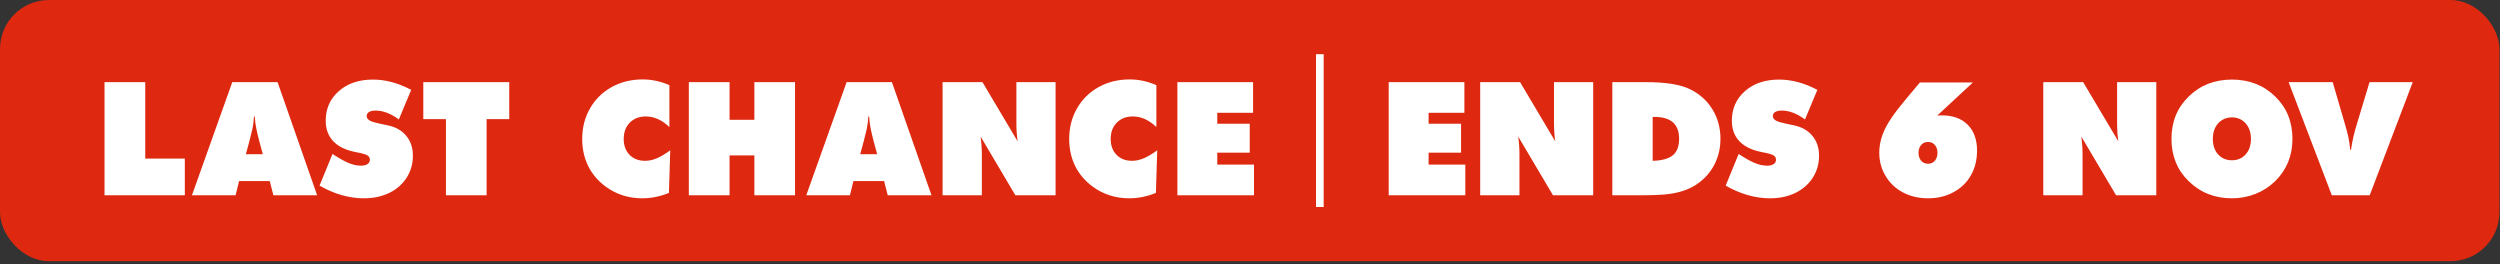
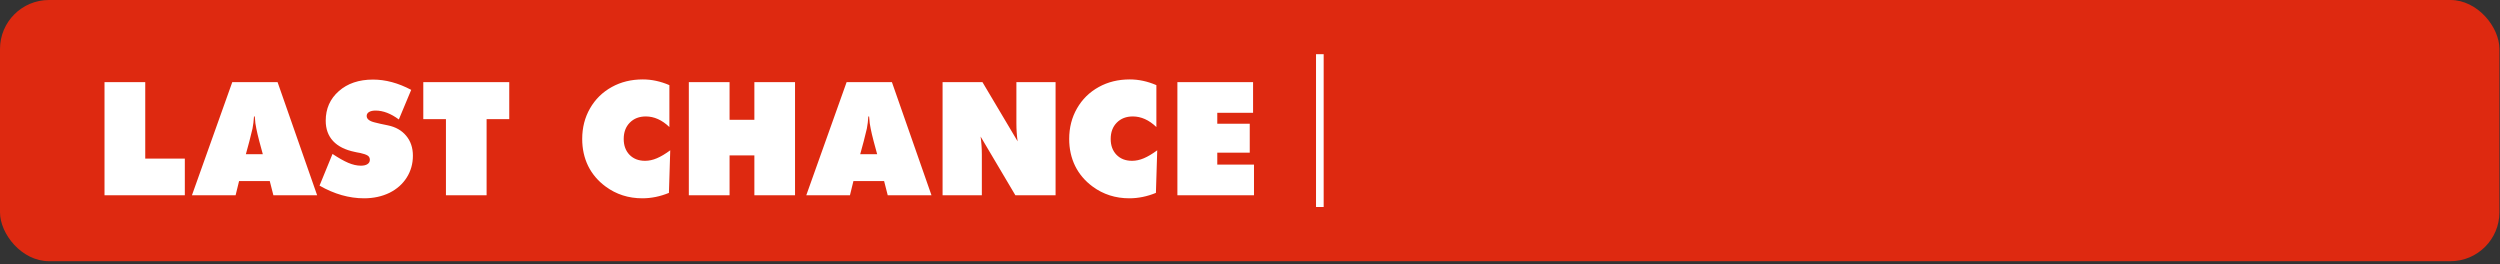
<svg xmlns="http://www.w3.org/2000/svg" fill="none" height="32" viewBox="0 0 303 32" width="303">
  <rect x="0" y="0" width="303" height="32" fill="#333333" stroke="none" />
  <rect fill="#DE2910" height="31.657" rx="5.936" width="302.93" />
  <path d="M12.667 9.954H17.604V19.219H22.401V23.669H12.667V9.954ZM23.262 23.669L28.152 9.954H33.641L38.438 23.669H33.135L32.695 21.945H28.976L28.554 23.669H23.262ZM30.222 17.13L29.8 18.685H31.852L31.43 17.13C31.262 16.486 31.14 15.968 31.065 15.575C30.978 15.206 30.915 14.719 30.878 14.113H30.784C30.753 14.632 30.694 15.119 30.606 15.575C30.475 16.143 30.347 16.661 30.222 17.13ZM38.727 22.498L40.301 18.657C41.032 19.144 41.666 19.503 42.203 19.734C42.746 19.965 43.258 20.081 43.739 20.081C44.083 20.081 44.348 20.018 44.536 19.893C44.729 19.768 44.826 19.594 44.826 19.369C44.826 19.131 44.732 18.957 44.545 18.844C44.358 18.732 44.067 18.632 43.674 18.544C43.549 18.526 43.411 18.501 43.261 18.469C43.118 18.438 43.034 18.419 43.009 18.413C41.847 18.176 40.966 17.736 40.367 17.092C39.773 16.449 39.477 15.628 39.477 14.629C39.477 13.173 40.005 11.98 41.06 11.05C42.115 10.113 43.499 9.645 45.21 9.645C46.728 9.645 48.27 10.06 49.838 10.891L48.339 14.479C47.371 13.76 46.431 13.401 45.519 13.401C45.176 13.401 44.91 13.461 44.723 13.579C44.536 13.692 44.442 13.851 44.442 14.057C44.442 14.425 44.776 14.688 45.444 14.844C45.85 14.95 46.369 15.066 46.999 15.191C47.949 15.384 48.692 15.806 49.229 16.455C49.772 17.105 50.044 17.91 50.044 18.872C50.044 19.84 49.797 20.718 49.304 21.505C48.81 22.292 48.117 22.91 47.224 23.36C46.306 23.809 45.273 24.034 44.123 24.034C42.312 24.034 40.514 23.522 38.727 22.498ZM51.303 14.441V9.954H61.721V14.441H58.976V23.669H54.048V14.441H51.303ZM70.563 16.839C70.563 15.472 70.878 14.238 71.509 13.139C72.14 12.034 73.021 11.169 74.151 10.544C75.256 9.932 76.509 9.626 77.908 9.626C78.988 9.626 80.062 9.857 81.13 10.319V15.397C80.237 14.541 79.285 14.113 78.273 14.113C77.474 14.113 76.827 14.363 76.334 14.863C75.84 15.362 75.594 16.021 75.594 16.839C75.594 17.633 75.828 18.273 76.296 18.76C76.771 19.247 77.399 19.491 78.179 19.491C78.654 19.491 79.132 19.387 79.613 19.181C80.1 18.975 80.64 18.654 81.233 18.216L81.074 23.378C80.006 23.816 78.932 24.034 77.851 24.034C76.171 24.034 74.688 23.559 73.402 22.61C72.477 21.929 71.772 21.099 71.284 20.118C70.803 19.131 70.563 18.038 70.563 16.839ZM88.423 23.669H83.486V9.954H88.423V14.516H91.43V9.954H96.358V23.669H91.43V18.835H88.423V23.669ZM97.72 23.669L102.61 9.954H108.1L112.897 23.669H107.594L107.154 21.945H103.435L103.013 23.669H97.72ZM104.681 17.13L104.259 18.685H106.311L105.889 17.13C105.721 16.486 105.599 15.968 105.524 15.575C105.436 15.206 105.374 14.719 105.337 14.113H105.243C105.212 14.632 105.152 15.119 105.065 15.575C104.934 16.143 104.806 16.661 104.681 17.13ZM114.24 9.954H119.074L123.337 17.13C123.237 16.43 123.187 15.7 123.187 14.938V9.954H127.936V23.669H123.065L118.849 16.549C118.949 17.267 118.999 17.992 118.999 18.722V23.669H114.24V9.954ZM129.586 16.839C129.586 15.472 129.901 14.238 130.532 13.139C131.163 12.034 132.043 11.169 133.174 10.544C134.279 9.932 135.531 9.626 136.93 9.626C138.011 9.626 139.085 9.857 140.153 10.319V15.397C139.26 14.541 138.307 14.113 137.295 14.113C136.496 14.113 135.85 14.363 135.356 14.863C134.863 15.362 134.616 16.021 134.616 16.839C134.616 17.633 134.85 18.273 135.319 18.76C135.793 19.247 136.421 19.491 137.202 19.491C137.676 19.491 138.154 19.387 138.635 19.181C139.122 18.975 139.662 18.654 140.256 18.216L140.097 23.378C139.029 23.816 137.954 24.034 136.874 24.034C135.194 24.034 133.711 23.559 132.424 22.61C131.5 21.929 130.794 21.099 130.307 20.118C129.826 19.131 129.586 18.038 129.586 16.839ZM151.984 23.669H142.7V9.954H151.872V13.673H147.534V14.994H151.469V18.507H147.534V19.95H151.984V23.669Z" fill="white" />
  <path d="M159.965 6.568L159.965 25.088" stroke="white" stroke-width="0.926" />
-   <path d="M177.595 23.669H168.311V9.954H177.483V13.673H173.145V14.994H177.08V18.507H173.145V19.95H177.595V23.669ZM179.399 9.954H184.233L188.495 17.13C188.395 16.43 188.345 15.7 188.345 14.938V9.954H193.095V23.669H188.223L184.008 16.549C184.108 17.267 184.158 17.992 184.158 18.722V23.669H179.399V9.954ZM199.039 23.669H195.414V9.954H199.404C201.884 9.954 203.695 10.241 204.838 10.816C206.012 11.396 206.918 12.215 207.555 13.27C208.198 14.319 208.519 15.503 208.519 16.821C208.519 17.964 208.273 19.01 207.779 19.959C207.292 20.902 206.593 21.686 205.681 22.31C204.675 23.01 203.358 23.431 201.728 23.575C200.897 23.637 200.001 23.669 199.039 23.669ZM200.304 19.491C201.422 19.459 202.234 19.238 202.739 18.825C203.252 18.407 203.508 17.739 203.508 16.821C203.508 15.053 202.511 14.169 200.519 14.169H200.304V19.491ZM209.152 22.498L210.726 18.657C211.457 19.144 212.09 19.503 212.628 19.734C213.171 19.965 213.683 20.081 214.164 20.081C214.507 20.081 214.773 20.018 214.96 19.893C215.154 19.768 215.251 19.594 215.251 19.369C215.251 19.131 215.157 18.957 214.97 18.844C214.782 18.732 214.492 18.632 214.098 18.544C213.973 18.526 213.836 18.501 213.686 18.469C213.543 18.438 213.458 18.419 213.433 18.413C212.272 18.176 211.391 17.736 210.791 17.092C210.198 16.449 209.901 15.628 209.901 14.629C209.901 13.173 210.429 11.98 211.485 11.05C212.54 10.113 213.923 9.645 215.635 9.645C217.152 9.645 218.695 10.06 220.263 10.891L218.764 14.479C217.796 13.76 216.856 13.401 215.944 13.401C215.6 13.401 215.335 13.461 215.148 13.579C214.96 13.692 214.867 13.851 214.867 14.057C214.867 14.425 215.201 14.688 215.869 14.844C216.275 14.95 216.793 15.066 217.424 15.191C218.373 15.384 219.117 15.806 219.654 16.455C220.197 17.105 220.469 17.91 220.469 18.872C220.469 19.84 220.222 20.718 219.729 21.505C219.235 22.292 218.542 22.91 217.649 23.36C216.731 23.809 215.697 24.034 214.548 24.034C212.737 24.034 210.938 23.522 209.152 22.498ZM227.767 18.488C227.767 17.108 228.26 15.709 229.247 14.291C229.678 13.648 230.29 12.855 231.083 11.912L232.694 9.991H239.121L234.802 14.001C234.877 13.988 235.052 13.982 235.327 13.982C236.676 13.982 237.728 14.36 238.484 15.116C239.239 15.871 239.617 16.918 239.617 18.254C239.617 19.372 239.371 20.368 238.877 21.242C238.384 22.117 237.684 22.797 236.779 23.285C235.873 23.784 234.846 24.034 233.697 24.034C232.554 24.034 231.533 23.797 230.633 23.322C229.734 22.841 229.035 22.176 228.535 21.327C228.023 20.49 227.767 19.544 227.767 18.488ZM232.844 17.57C232.632 17.814 232.526 18.132 232.526 18.526C232.526 18.919 232.632 19.238 232.844 19.481C233.057 19.725 233.334 19.846 233.678 19.846C234.021 19.846 234.296 19.725 234.502 19.481C234.715 19.238 234.821 18.919 234.821 18.526C234.821 18.132 234.715 17.814 234.502 17.57C234.296 17.326 234.021 17.205 233.678 17.205C233.334 17.205 233.057 17.326 232.844 17.57ZM247.646 9.954H252.48L256.743 17.13C256.643 16.43 256.593 15.7 256.593 14.938V9.954H261.342V23.669H256.471L252.255 16.549C252.355 17.267 252.405 17.992 252.405 18.722V23.669H247.646V9.954ZM263.183 16.839C263.183 14.766 263.873 13.058 265.254 11.715C266.653 10.335 268.404 9.645 270.509 9.645C272.62 9.645 274.375 10.335 275.774 11.715C277.154 13.058 277.844 14.766 277.844 16.839C277.844 18.875 277.145 20.584 275.746 21.964C275.065 22.626 274.272 23.138 273.366 23.5C272.467 23.856 271.515 24.034 270.509 24.034C268.417 24.034 266.665 23.338 265.254 21.945C263.873 20.602 263.183 18.9 263.183 16.839ZM268.495 15.453C268.295 15.828 268.195 16.29 268.195 16.839C268.195 17.62 268.411 18.248 268.842 18.722C269.272 19.191 269.828 19.425 270.509 19.425C271.184 19.425 271.736 19.191 272.167 18.722C272.598 18.248 272.814 17.62 272.814 16.839C272.814 16.059 272.598 15.428 272.167 14.947C271.736 14.466 271.184 14.226 270.509 14.226C270.059 14.226 269.66 14.335 269.31 14.554C268.96 14.766 268.689 15.066 268.495 15.453ZM282.617 23.669L277.381 9.954H282.721L284.173 14.919C284.379 15.612 284.525 16.168 284.613 16.586C284.707 17.005 284.785 17.529 284.847 18.16H284.941C285.078 17.174 285.315 16.131 285.653 15.031L287.189 9.954H292.426L287.208 23.669H282.617Z" fill="white" />
</svg>